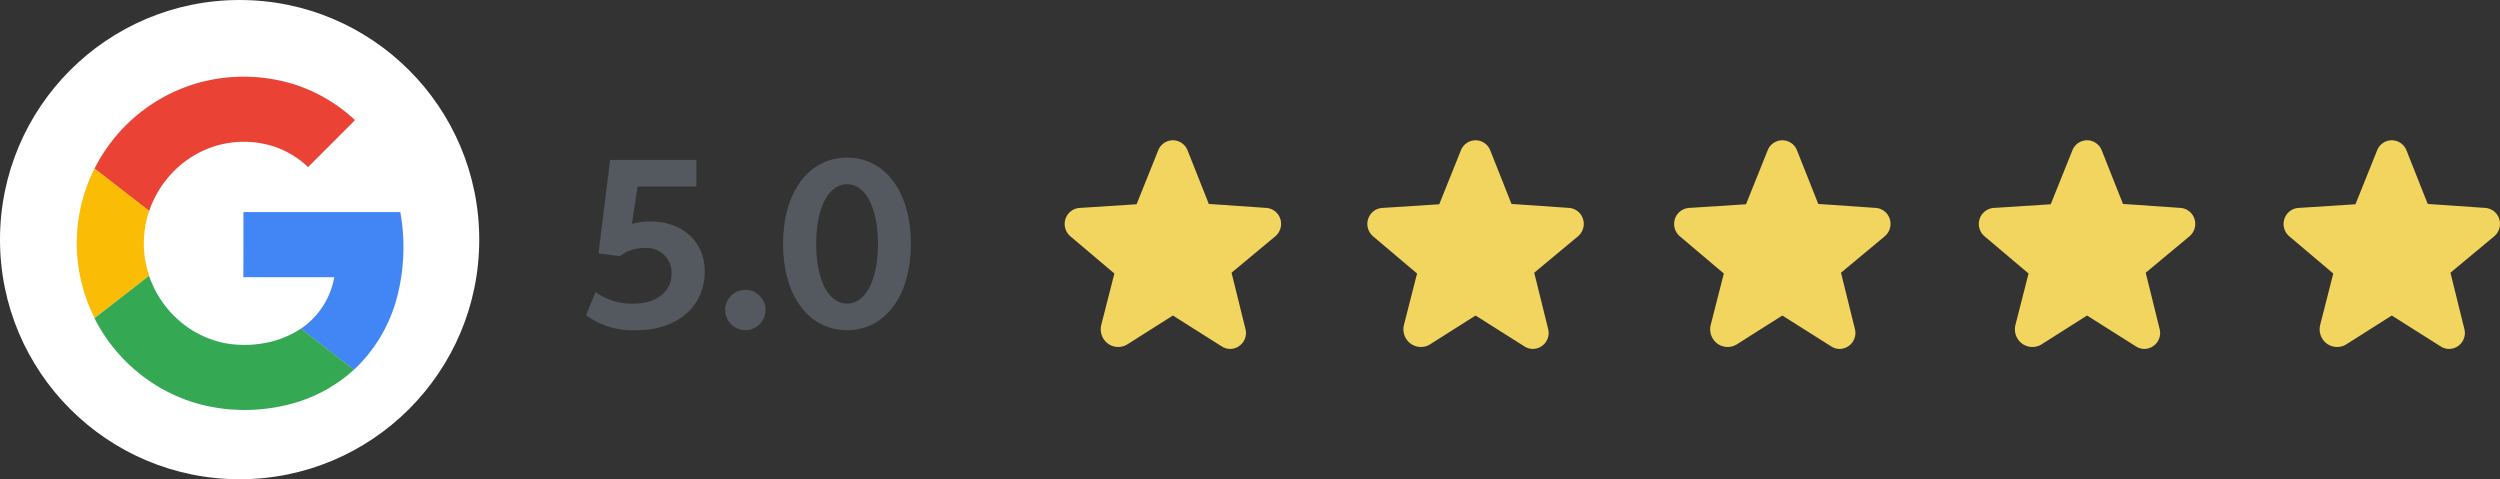
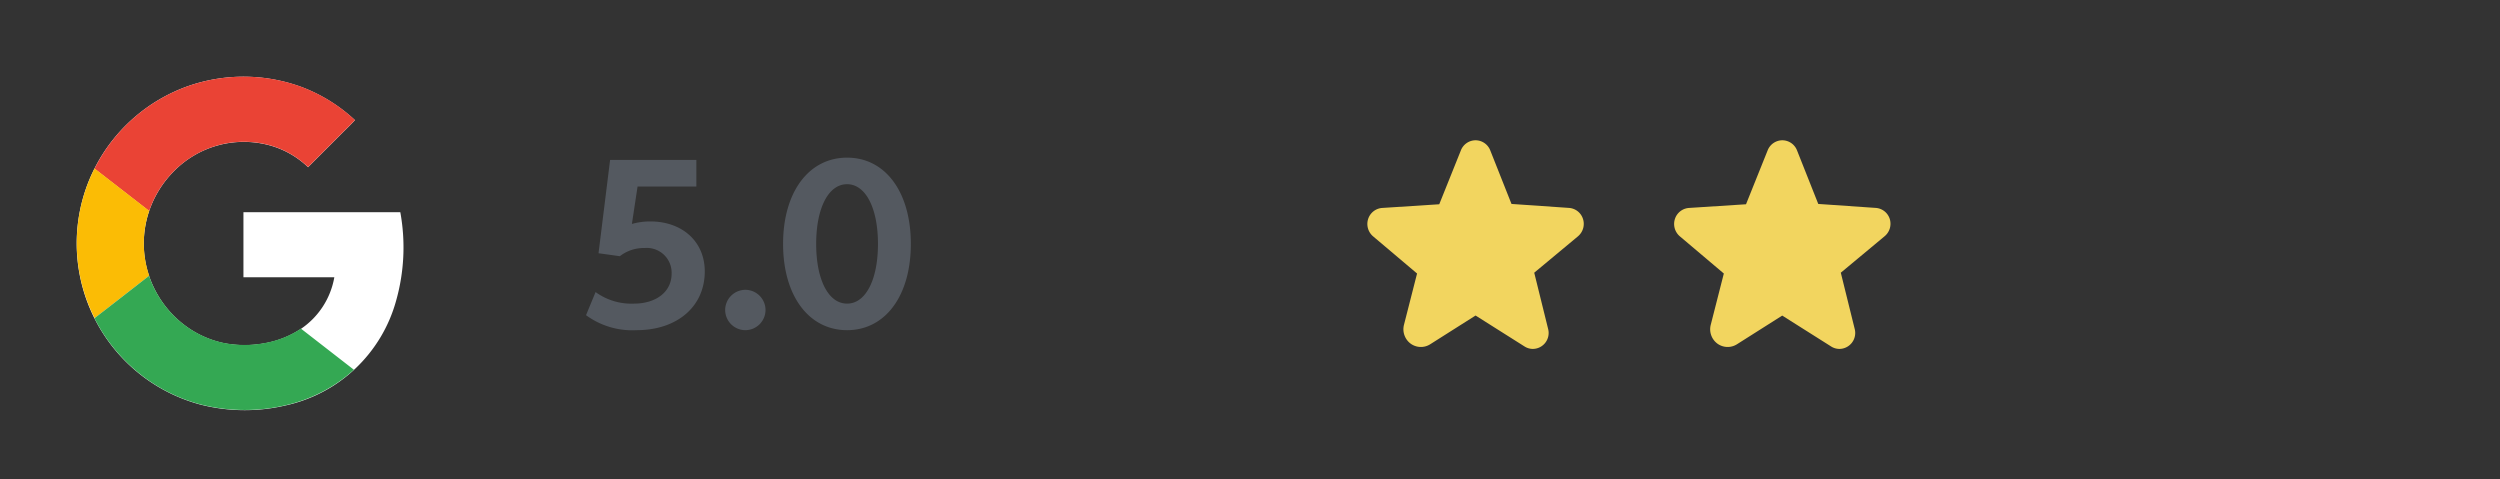
<svg xmlns="http://www.w3.org/2000/svg" width="198.229" height="38" viewBox="0 0 198.229 38">
  <rect x="0" y="0" width="198.229" height="38" fill="#333333" stroke="none" />
  <g id="Group_1728" data-name="Group 1728" transform="translate(-861 -460)">
    <g id="Group_1727" data-name="Group 1727">
      <path id="Path_1776" data-name="Path 1776" d="M4.482.18c3.186,0,5.4-1.854,5.4-4.662,0-2.376-1.8-3.96-4.32-3.96a5.274,5.274,0,0,0-1.458.2l.45-2.97H9.216V-13.32H2.376l-.918,7.4,1.692.234a3.086,3.086,0,0,1,1.962-.648A1.967,1.967,0,0,1,7.254-4.3c0,1.422-1.206,2.376-3.006,2.376a4.832,4.832,0,0,1-3.024-.918L.468-1.008A6.2,6.2,0,0,0,4.482.18ZM13.1.18a1.606,1.606,0,0,0,1.6-1.6,1.606,1.606,0,0,0-1.6-1.6,1.606,1.606,0,0,0-1.6,1.6A1.606,1.606,0,0,0,13.1.18Zm8.064,0c3.042,0,5.058-2.736,5.058-6.84S24.21-13.5,21.168-13.5s-5.076,2.736-5.076,6.84S18.126.18,21.168.18Zm0-2.106c-1.476,0-2.448-1.89-2.448-4.734s.972-4.734,2.448-4.734S23.616-9.5,23.616-6.66,22.644-1.926,21.168-1.926Z" transform="translate(907 486)" fill="#545960" />
      <g id="Group_1344" data-name="Group 1344" transform="translate(618 -2602)">
-         <circle id="Ellipse_13" data-name="Ellipse 13" cx="19" cy="19" r="19" transform="translate(243 3062)" fill="#fff" />
        <g id="Group_1343" data-name="Group 1343" transform="translate(249.08 3068.08)">
          <path id="Path_1497" data-name="Path 1497" d="M26.548,14.753a13.3,13.3,0,0,0-7.491,6.56,13.088,13.088,0,0,0-1.151,3.326,13.229,13.229,0,0,0,9.538,15.387,14.147,14.147,0,0,0,6.766.071,11.666,11.666,0,0,0,8.763-8.3,15.524,15.524,0,0,0,.334-7.022H30.869v5.16h7.206a6.226,6.226,0,0,1-2.644,4.087,7.572,7.572,0,0,1-2.914,1.151,8.72,8.72,0,0,1-3.155-.007,7.826,7.826,0,0,1-2.942-1.272,8.174,8.174,0,0,1-3.028-4.058,8.022,8.022,0,0,1,0-5.145,8.257,8.257,0,0,1,1.919-3.12,7.773,7.773,0,0,1,7.832-2.04,7.117,7.117,0,0,1,2.85,1.677l2.431-2.431c.426-.434.874-.853,1.286-1.3a12.89,12.89,0,0,0-4.257-2.637A13.342,13.342,0,0,0,26.548,14.753Z" transform="translate(-17.646 -14.029)" fill="#fff" />
          <g id="Group_1339" data-name="Group 1339" transform="translate(1.411 0)">
            <path id="Path_1498" data-name="Path 1498" d="M44.991,14.742a13.387,13.387,0,0,1,8.905.078,12.846,12.846,0,0,1,4.257,2.637c-.412.448-.86.867-1.286,1.3l-2.431,2.431a7.2,7.2,0,0,0-2.85-1.677,7.8,7.8,0,0,0-3.88-.156,7.9,7.9,0,0,0-3.951,2.2,8.2,8.2,0,0,0-1.919,3.12c-1.443-1.123-2.885-2.239-4.335-3.362A13.282,13.282,0,0,1,44.991,14.742Z" transform="translate(-37.5 -14.019)" fill="#ea4335" />
          </g>
          <g id="Group_1340" data-name="Group 1340" transform="translate(0.007 7.276)">
            <path id="Path_1499" data-name="Path 1499" d="M18.01,119.726a13.184,13.184,0,0,1,1.151-3.326c1.443,1.123,2.885,2.239,4.335,3.362a7.974,7.974,0,0,0,0,5.145q-2.164,1.684-4.328,3.362A13.154,13.154,0,0,1,18.01,119.726Z" transform="translate(-17.751 -116.4)" fill="#fbbc05" />
          </g>
          <g id="Group_1341" data-name="Group 1341" transform="translate(13.216 10.737)">
-             <path id="Path_1500" data-name="Path 1500" d="M203.607,165.1h12.437a15.635,15.635,0,0,1-.334,7.022,12.011,12.011,0,0,1-3.347,5.487l-4.2-3.262a6.226,6.226,0,0,0,2.644-4.086H203.6Q203.611,167.68,203.607,165.1Z" transform="translate(-203.6 -165.1)" fill="#4285f4" />
-           </g>
+             </g>
          <g id="Group_1342" data-name="Group 1342" transform="translate(1.411 15.79)">
            <path id="Path_1501" data-name="Path 1501" d="M37.5,239.562q2.164-1.674,4.328-3.362a8.215,8.215,0,0,0,3.028,4.058A7.876,7.876,0,0,0,47.8,241.53a8.564,8.564,0,0,0,3.155.007,7.573,7.573,0,0,0,2.914-1.151l4.2,3.262a11.928,11.928,0,0,1-5.416,2.814,14.147,14.147,0,0,1-6.766-.071,13.062,13.062,0,0,1-4.8-2.423A13.309,13.309,0,0,1,37.5,239.562Z" transform="translate(-37.5 -236.2)" fill="#34a853" />
          </g>
        </g>
      </g>
      <g id="Group_1343-2" data-name="Group 1343" transform="translate(-318 -2476)">
-         <path id="Path_1503" data-name="Path 1503" d="M33.07,22.235a1.256,1.256,0,0,0-1.118-.873l-4.55-.314L25.717,16.8a1.256,1.256,0,0,0-1.164-.8h0a1.256,1.256,0,0,0-1.164.8l-1.716,4.274-4.519.291a1.264,1.264,0,0,0-1.118.873,1.287,1.287,0,0,0,.4,1.386l3.478,2.941L18.877,30.63a1.417,1.417,0,0,0,.536,1.5,1.379,1.379,0,0,0,1.54.046L24.545,29.9h.015l3.868,2.443a1.233,1.233,0,0,0,.666.2,1.264,1.264,0,0,0,1.21-1.593l-1.1-4.45,3.462-2.88A1.287,1.287,0,0,0,33.07,22.235Z" transform="translate(1344.096 2931.123)" fill="#f2d55f" />
-         <path id="Path_1504" data-name="Path 1504" d="M33.07,22.235a1.256,1.256,0,0,0-1.118-.873l-4.55-.314L25.717,16.8a1.256,1.256,0,0,0-1.164-.8h0a1.256,1.256,0,0,0-1.164.8l-1.716,4.274-4.519.291a1.264,1.264,0,0,0-1.118.873,1.287,1.287,0,0,0,.4,1.386l3.478,2.941L18.877,30.63a1.417,1.417,0,0,0,.536,1.5,1.379,1.379,0,0,0,1.54.046L24.545,29.9h.015l3.868,2.443a1.233,1.233,0,0,0,.666.2,1.264,1.264,0,0,0,1.21-1.593l-1.1-4.45,3.462-2.88A1.287,1.287,0,0,0,33.07,22.235Z" transform="translate(1319.933 2931.123)" fill="#f2d55f" />
-         <path id="Path_1505" data-name="Path 1505" d="M33.07,22.235a1.256,1.256,0,0,0-1.118-.873l-4.55-.314L25.717,16.8a1.256,1.256,0,0,0-1.164-.8h0a1.256,1.256,0,0,0-1.164.8l-1.716,4.274-4.519.291a1.264,1.264,0,0,0-1.118.873,1.287,1.287,0,0,0,.4,1.386l3.478,2.941L18.877,30.63a1.417,1.417,0,0,0,.536,1.5,1.379,1.379,0,0,0,1.54.046L24.545,29.9h.015l3.868,2.443a1.233,1.233,0,0,0,.666.2,1.264,1.264,0,0,0,1.21-1.593l-1.1-4.45,3.462-2.88A1.287,1.287,0,0,0,33.07,22.235Z" transform="translate(1295.771 2931.123)" fill="#f2d55f" />
+         <path id="Path_1505" data-name="Path 1505" d="M33.07,22.235a1.256,1.256,0,0,0-1.118-.873l-4.55-.314L25.717,16.8a1.256,1.256,0,0,0-1.164-.8h0a1.256,1.256,0,0,0-1.164.8l-1.716,4.274-4.519.291a1.264,1.264,0,0,0-1.118.873,1.287,1.287,0,0,0,.4,1.386l3.478,2.941L18.877,30.63a1.417,1.417,0,0,0,.536,1.5,1.379,1.379,0,0,0,1.54.046L24.545,29.9l3.868,2.443a1.233,1.233,0,0,0,.666.2,1.264,1.264,0,0,0,1.21-1.593l-1.1-4.45,3.462-2.88A1.287,1.287,0,0,0,33.07,22.235Z" transform="translate(1295.771 2931.123)" fill="#f2d55f" />
        <path id="Path_1506" data-name="Path 1506" d="M33.07,22.235a1.256,1.256,0,0,0-1.118-.873l-4.55-.314L25.717,16.8a1.256,1.256,0,0,0-1.164-.8h0a1.256,1.256,0,0,0-1.164.8l-1.716,4.274-4.519.291a1.264,1.264,0,0,0-1.118.873,1.287,1.287,0,0,0,.4,1.386l3.478,2.941L18.877,30.63a1.417,1.417,0,0,0,.536,1.5,1.379,1.379,0,0,0,1.54.046L24.545,29.9h.015l3.868,2.443a1.233,1.233,0,0,0,.666.2,1.264,1.264,0,0,0,1.21-1.593l-1.1-4.45,3.462-2.88A1.287,1.287,0,0,0,33.07,22.235Z" transform="translate(1271.447 2931.123)" fill="#f2d55f" />
-         <path id="Path_1502" data-name="Path 1502" d="M33.07,22.235a1.256,1.256,0,0,0-1.118-.873l-4.55-.314L25.717,16.8a1.256,1.256,0,0,0-1.164-.8h0a1.256,1.256,0,0,0-1.164.8l-1.716,4.274-4.519.291a1.264,1.264,0,0,0-1.118.873,1.287,1.287,0,0,0,.4,1.386l3.478,2.941L18.877,30.63a1.417,1.417,0,0,0,.536,1.5,1.379,1.379,0,0,0,1.54.046L24.545,29.9h.015l3.868,2.443a1.233,1.233,0,0,0,.666.2,1.264,1.264,0,0,0,1.21-1.593l-1.1-4.45,3.462-2.88A1.287,1.287,0,0,0,33.07,22.235Z" transform="translate(1247.447 2931.123)" fill="#f2d55f" />
      </g>
    </g>
  </g>
</svg>